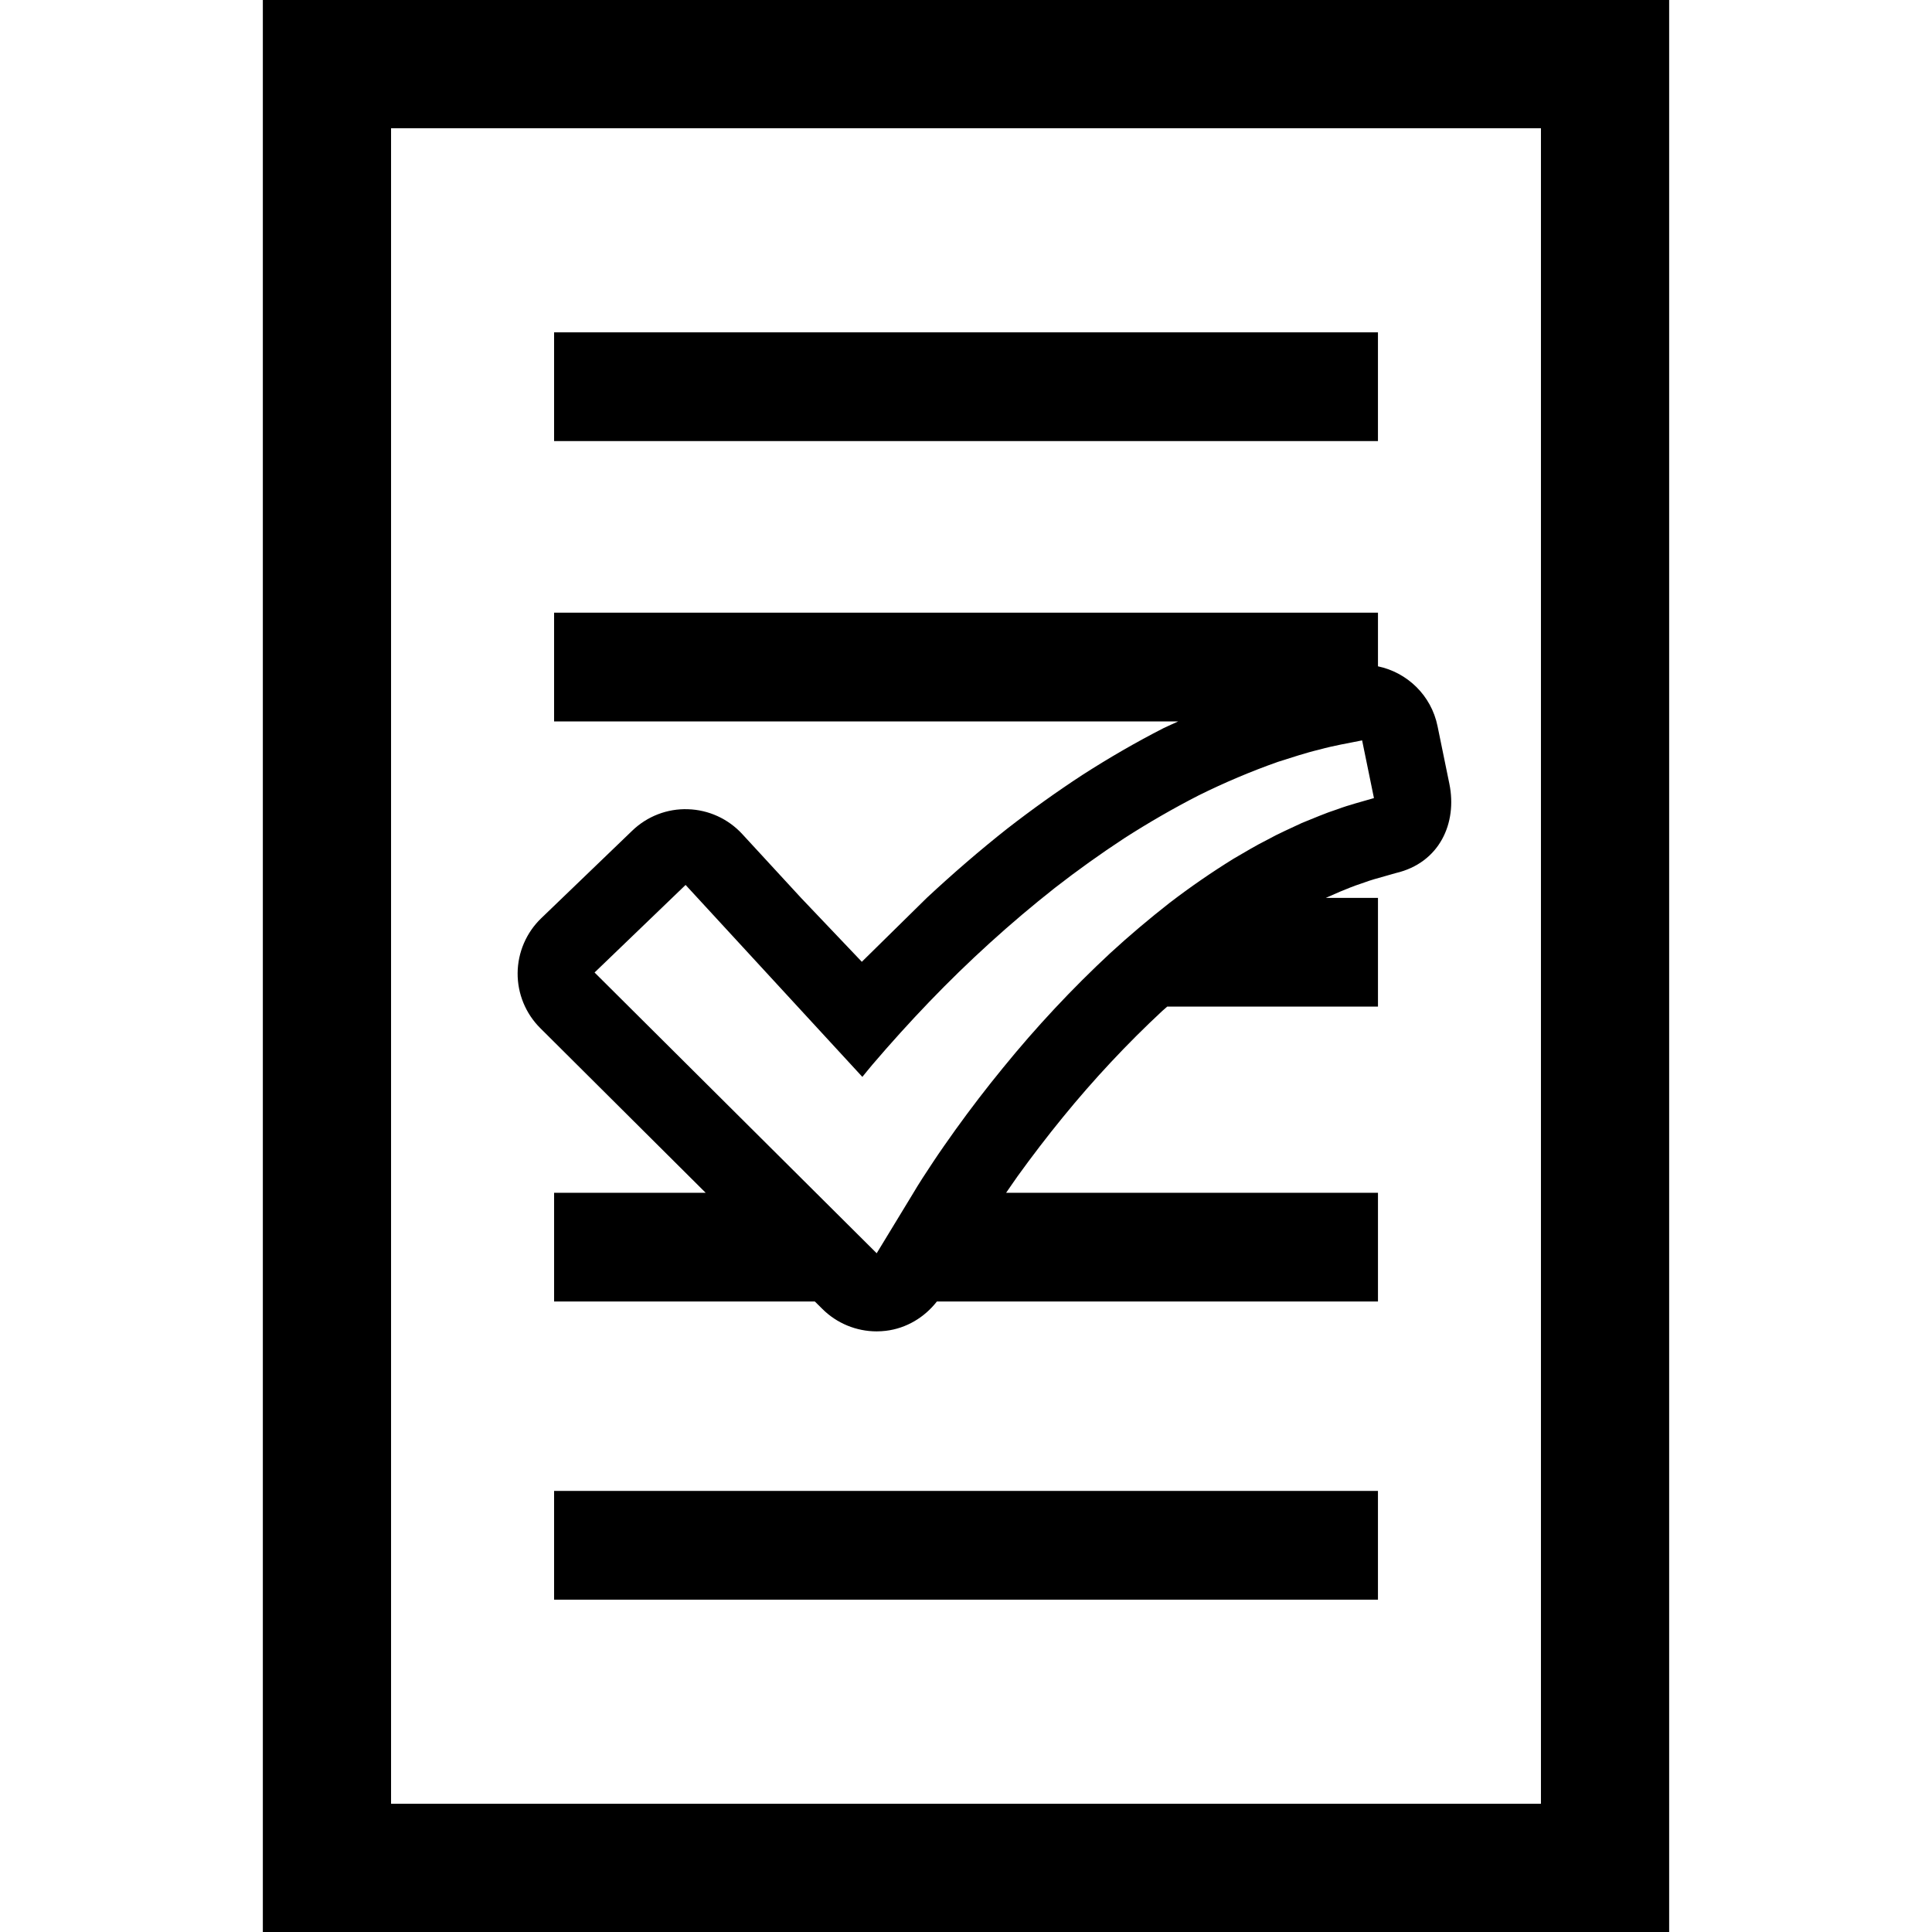
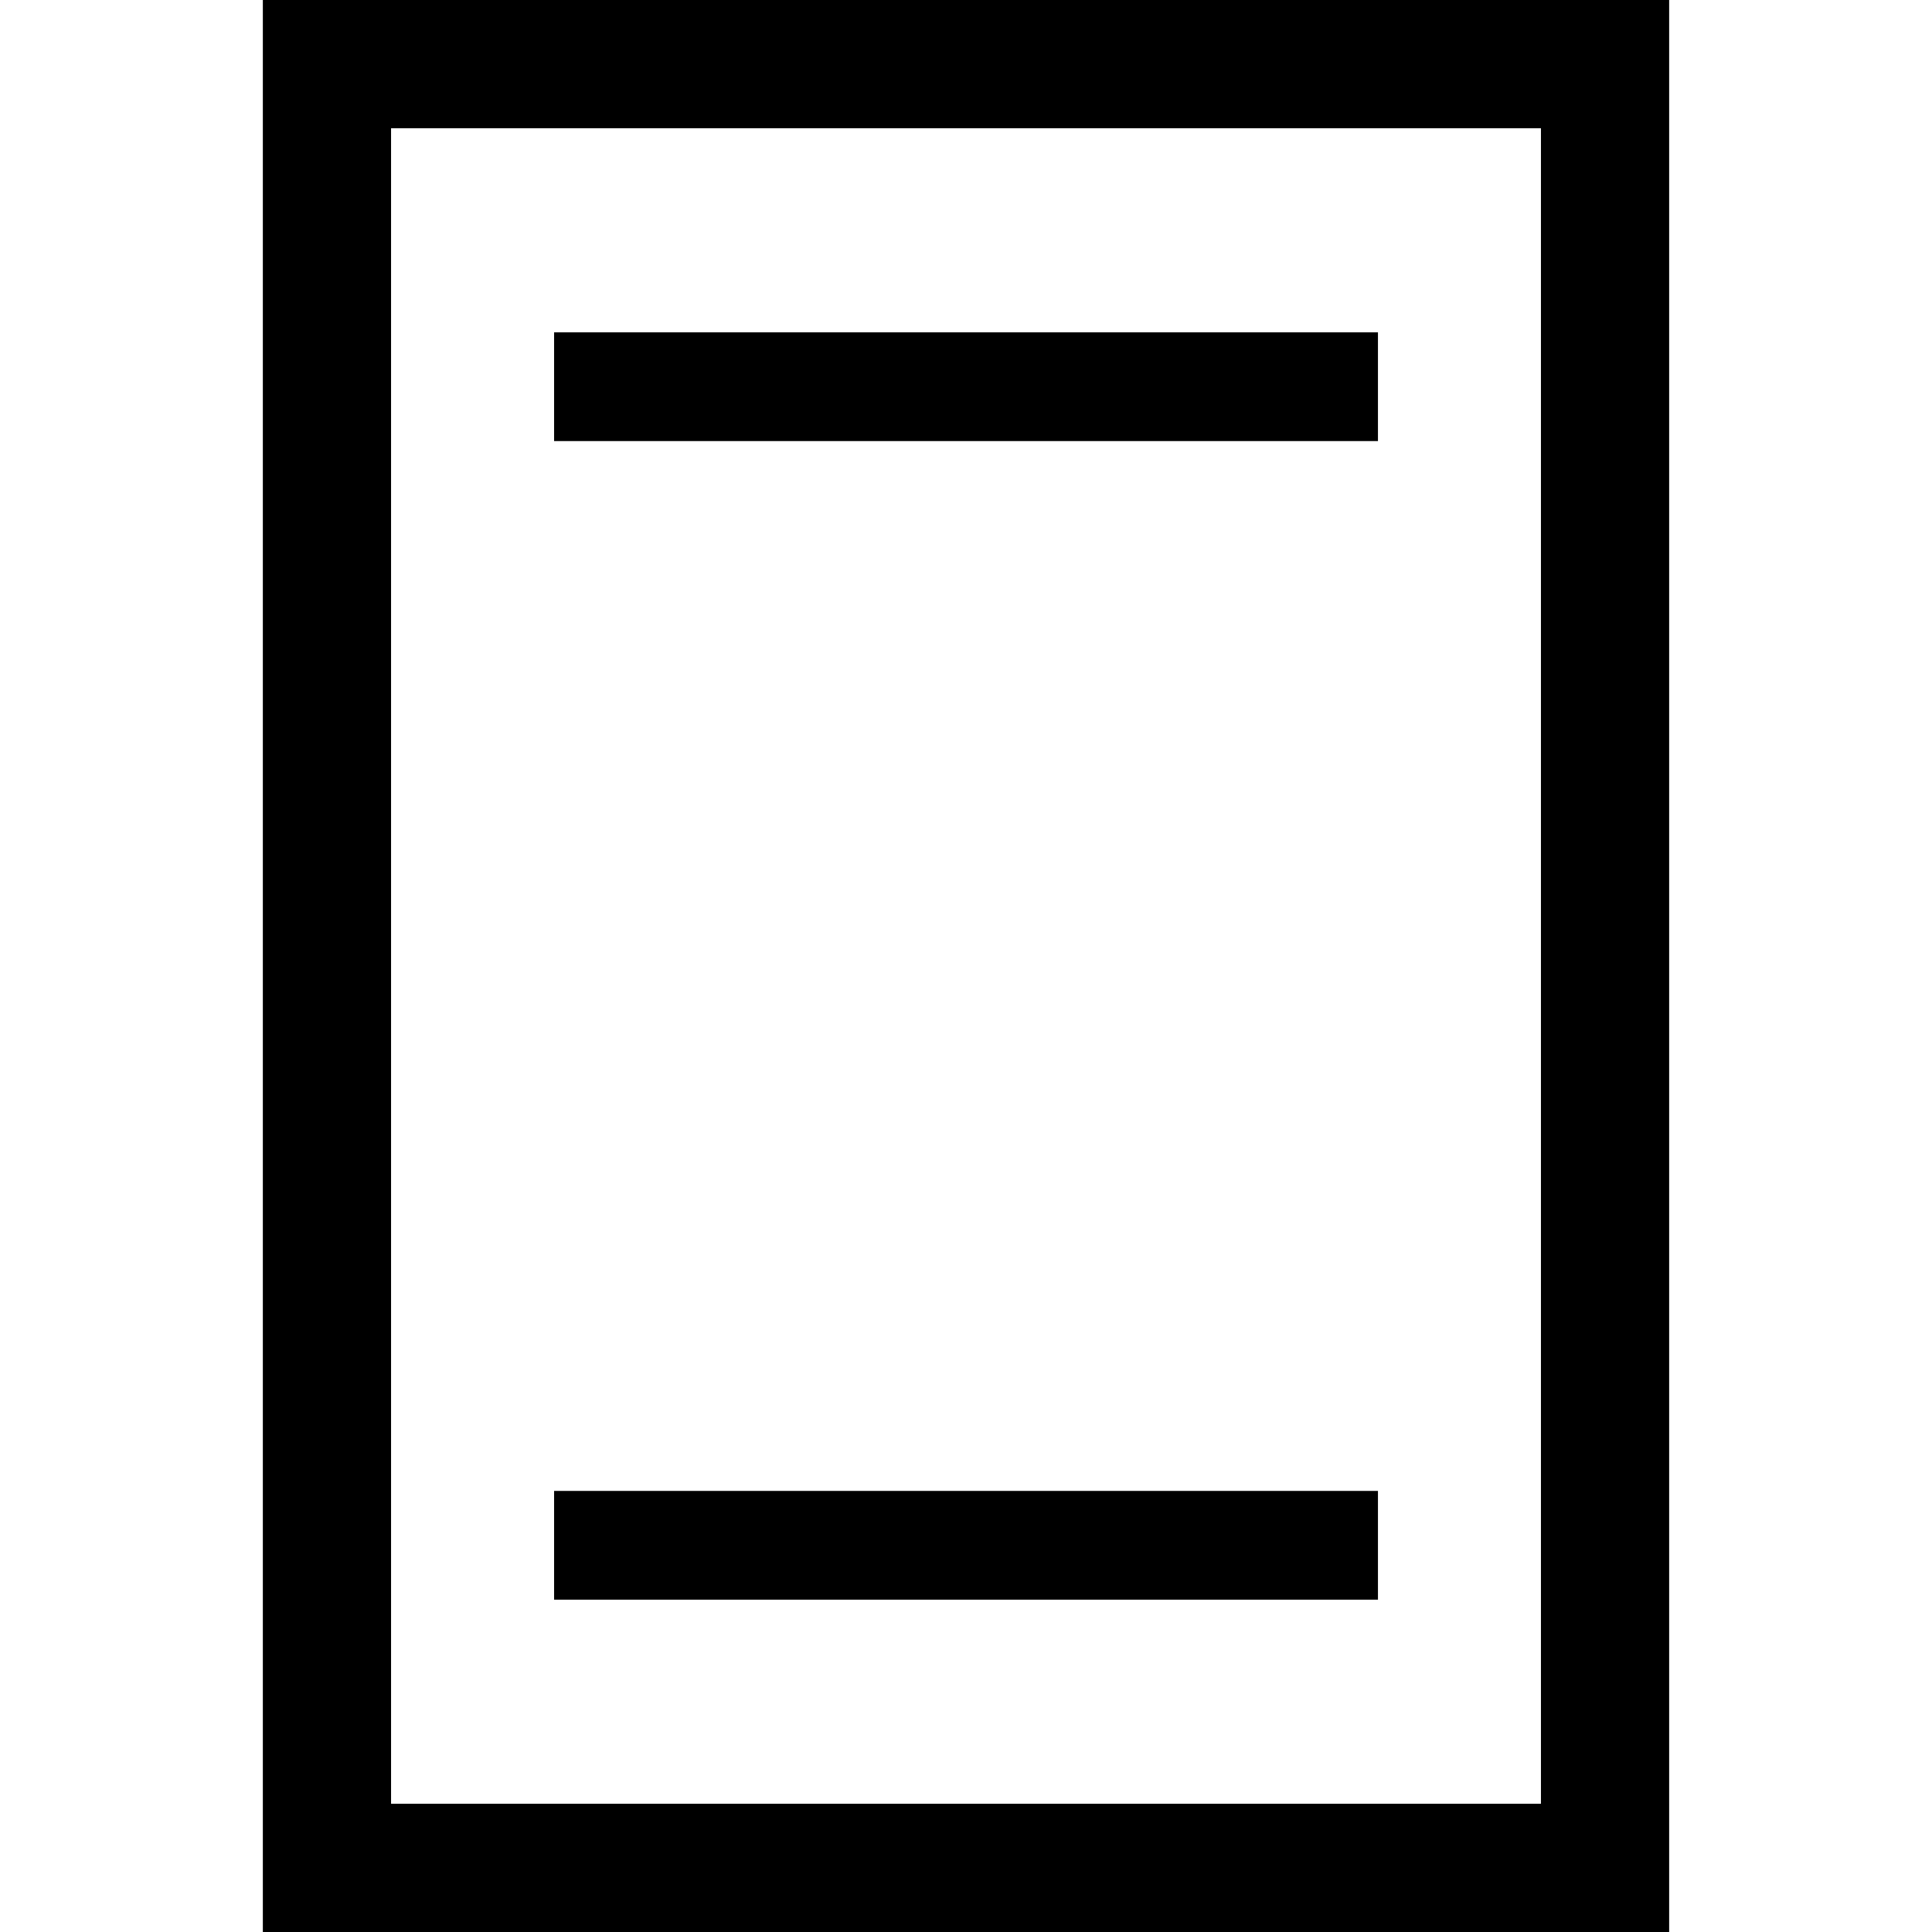
<svg xmlns="http://www.w3.org/2000/svg" fill="#000000" version="1.1" id="Capa_1" width="800px" height="800px" viewBox="0 0 92.732 92.732" xml:space="preserve">
  <g>
    <g>
      <path d="M12.616,0v92.732h67.5V0H12.616z M73.962,86.577H18.77V6.155h55.192V86.577L73.962,86.577z" />
      <rect x="26.595" y="15.952" width="39.544" height="5.219" />
      <rect x="26.595" y="71.561" width="39.544" height="5.22" />
-       <path d="M69.567,37.623l-0.568-2.769c-0.303-1.486-1.461-2.579-2.859-2.872v-2.574H26.595v5.218h29.958    c-0.233,0.111-0.469,0.207-0.703,0.322c-1.311,0.671-2.614,1.423-3.907,2.254c-1.203,0.787-2.406,1.646-3.595,2.569    c-1.323,1.044-2.612,2.16-3.864,3.325l-3.118,3.068l-2.918-3.068l-2.824-3.066c-0.674-0.73-1.613-1.16-2.605-1.189    c-0.992-0.035-1.957,0.34-2.672,1.029l-4.369,4.203c-0.715,0.688-1.123,1.637-1.133,2.629c-0.008,0.994,0.385,1.948,1.088,2.647    l7.938,7.902h-7.275v5.219h12.516l0.361,0.357c0.695,0.693,1.635,1.076,2.605,1.076c0.146,0,0.295-0.01,0.443-0.027    c0.979-0.117,1.848-0.639,2.447-1.406H66.14v-5.219H48.292c0.188-0.27,0.373-0.545,0.557-0.803c0.688-0.953,1.412-1.9,2.162-2.818    c1.486-1.824,3.099-3.547,4.773-5.104c0.078-0.072,0.16-0.142,0.24-0.211H66.14v-5.219h-2.502l0.68-0.298    c0.33-0.135,0.662-0.274,1-0.383c0.057-0.019,0.113-0.038,0.17-0.059c0.316-0.118,0.641-0.205,0.965-0.296l0.541-0.154    C69.101,41.413,69.952,39.503,69.567,37.623z M64.194,38.842c-0.58,0.185-1.146,0.436-1.713,0.662    c-0.557,0.264-1.119,0.506-1.66,0.807c-0.551,0.275-1.08,0.598-1.613,0.906c-1.053,0.652-2.076,1.357-3.064,2.114    c-0.979,0.766-1.934,1.572-2.854,2.417c-1.834,1.705-3.555,3.547-5.141,5.497c-0.798,0.974-1.563,1.972-2.295,2.99    c-0.361,0.509-0.725,1.021-1.068,1.54c-0.338,0.506-0.699,1.061-0.969,1.521l-1.738,2.858l-2.465-2.453L28.538,46.678l4.369-4.203    l8.484,9.213c0.16-0.191,0.316-0.392,0.477-0.58c0.883-1.035,1.793-2.041,2.734-3.021c1.877-1.953,3.891-3.785,6.032-5.472    c1.073-0.835,2.188-1.633,3.33-2.382c1.153-0.74,2.342-1.427,3.567-2.055c1.233-0.611,2.508-1.152,3.813-1.612    c0.662-0.208,1.318-0.43,1.998-0.591c0.668-0.186,1.357-0.301,2.037-0.438l0.568,2.77C65.362,38.481,64.769,38.627,64.194,38.842z    " />
    </g>
  </g>
</svg>